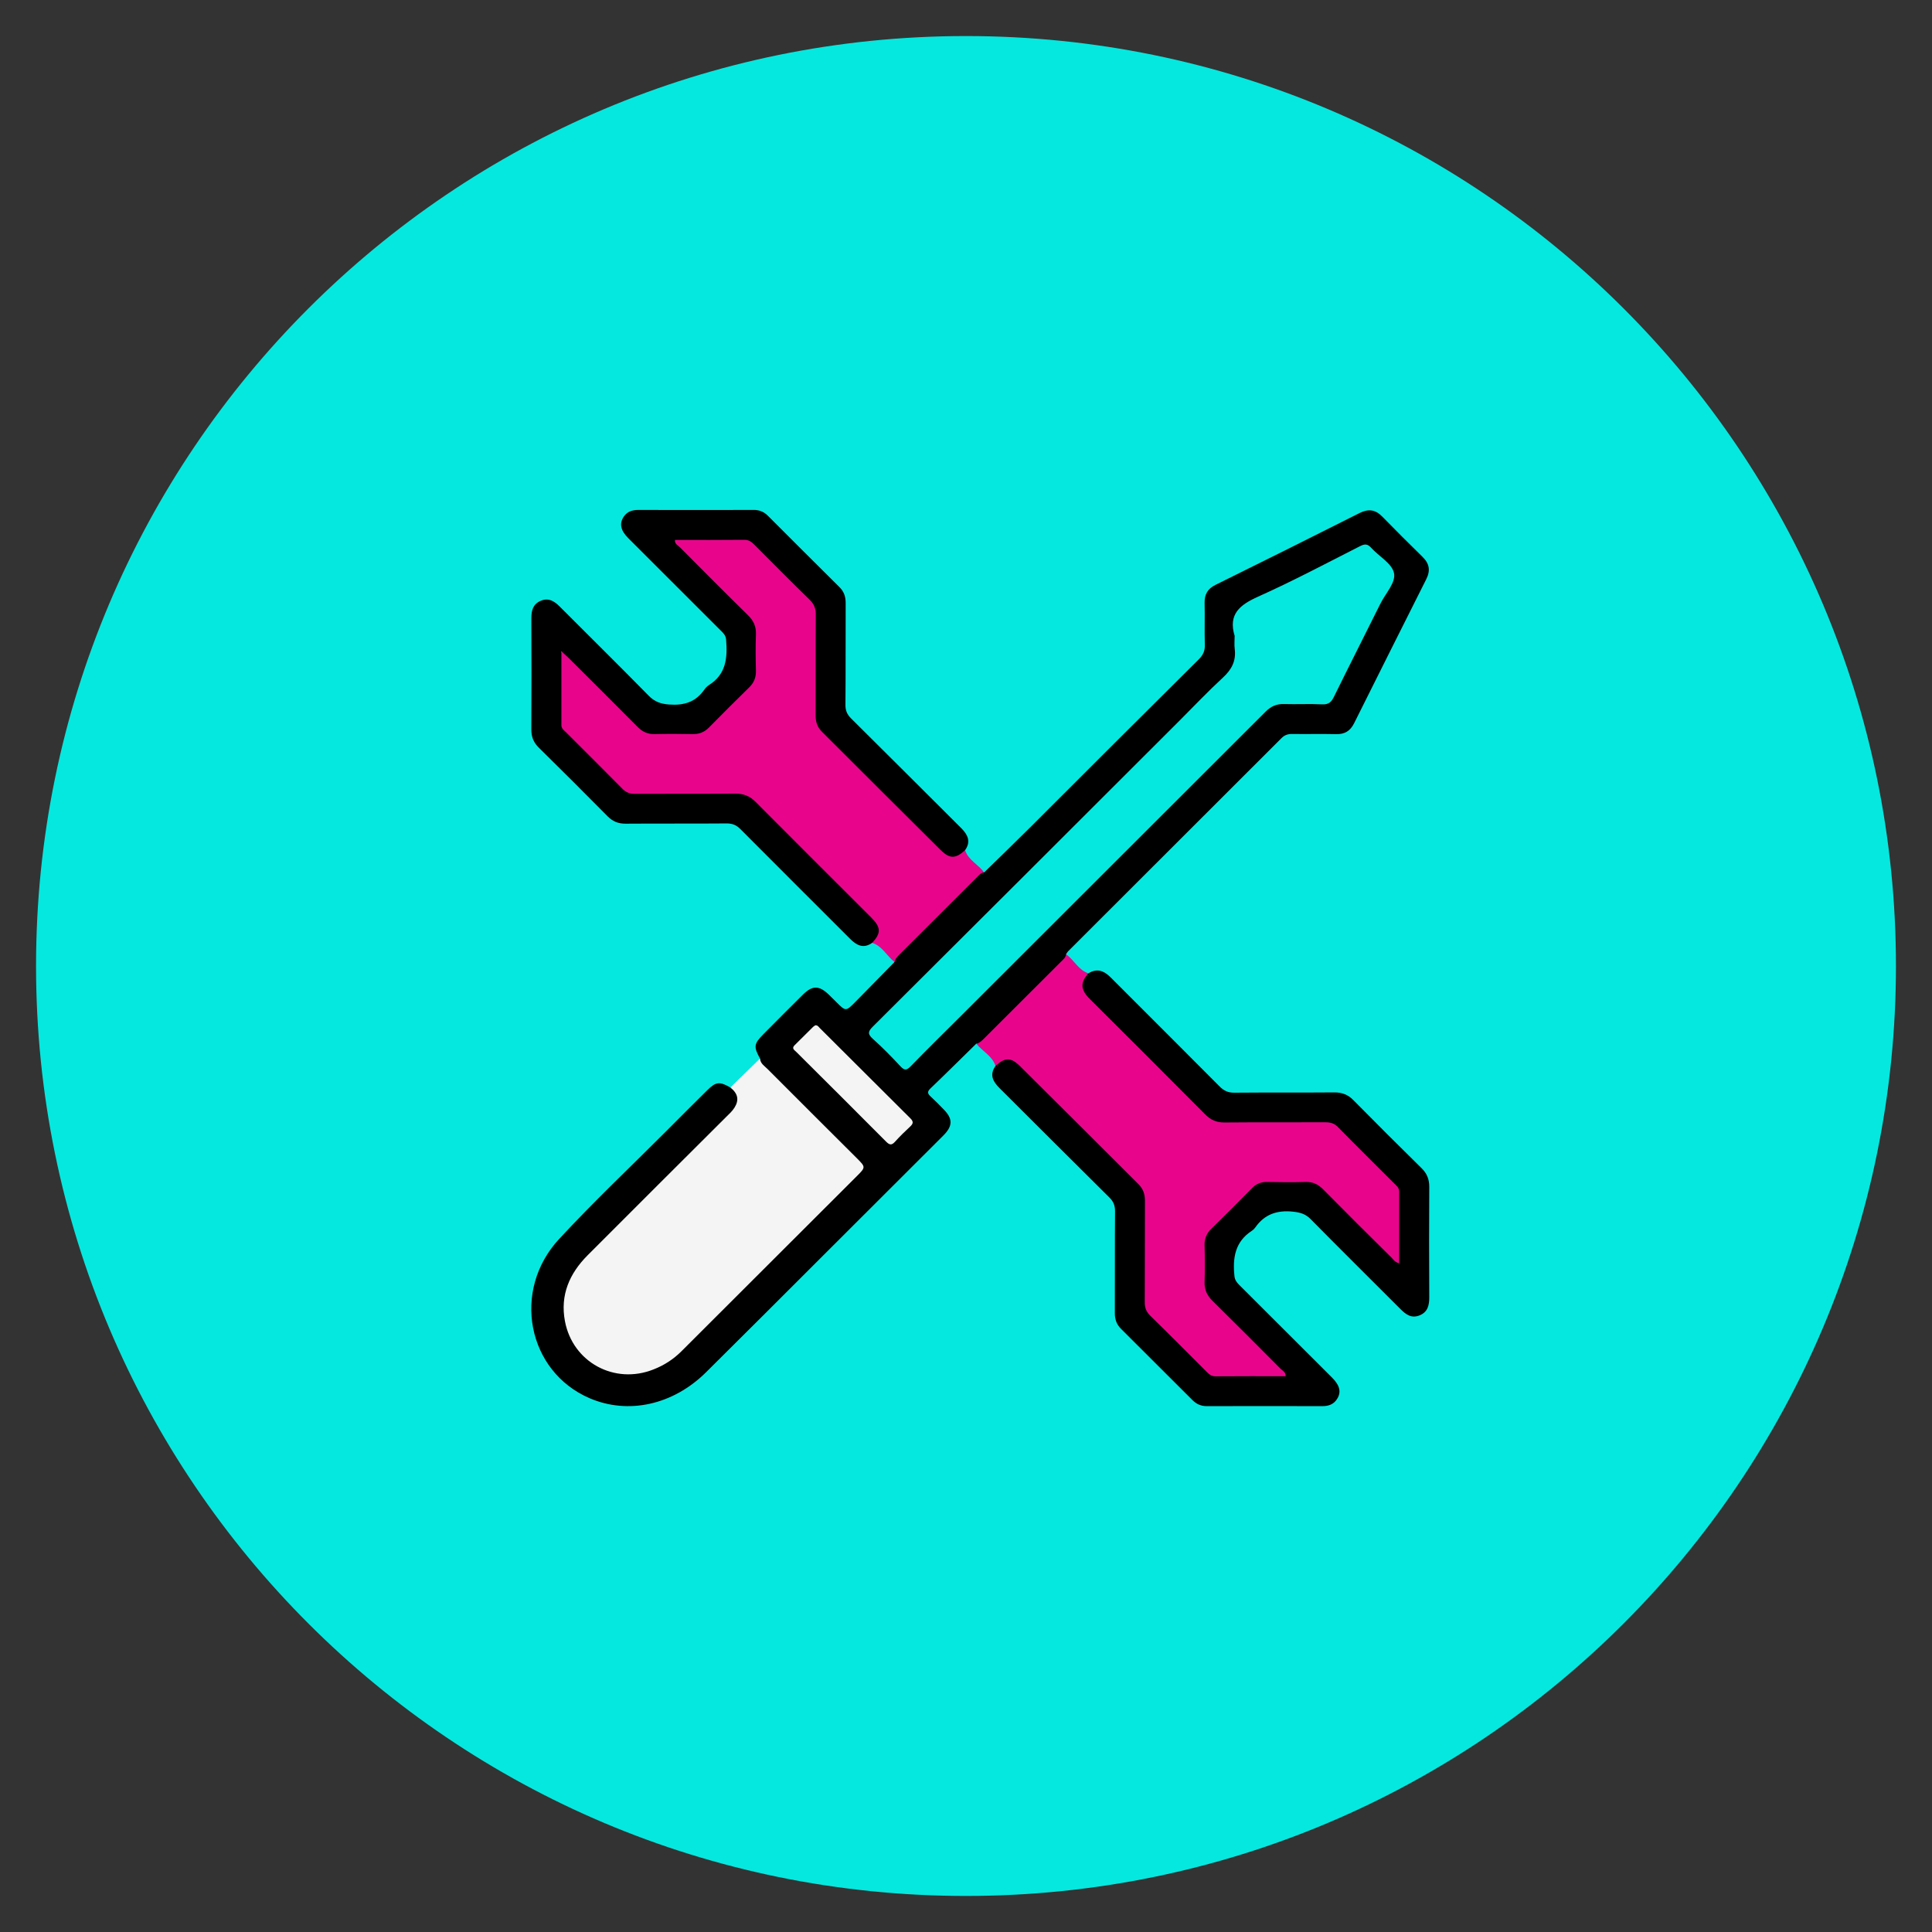
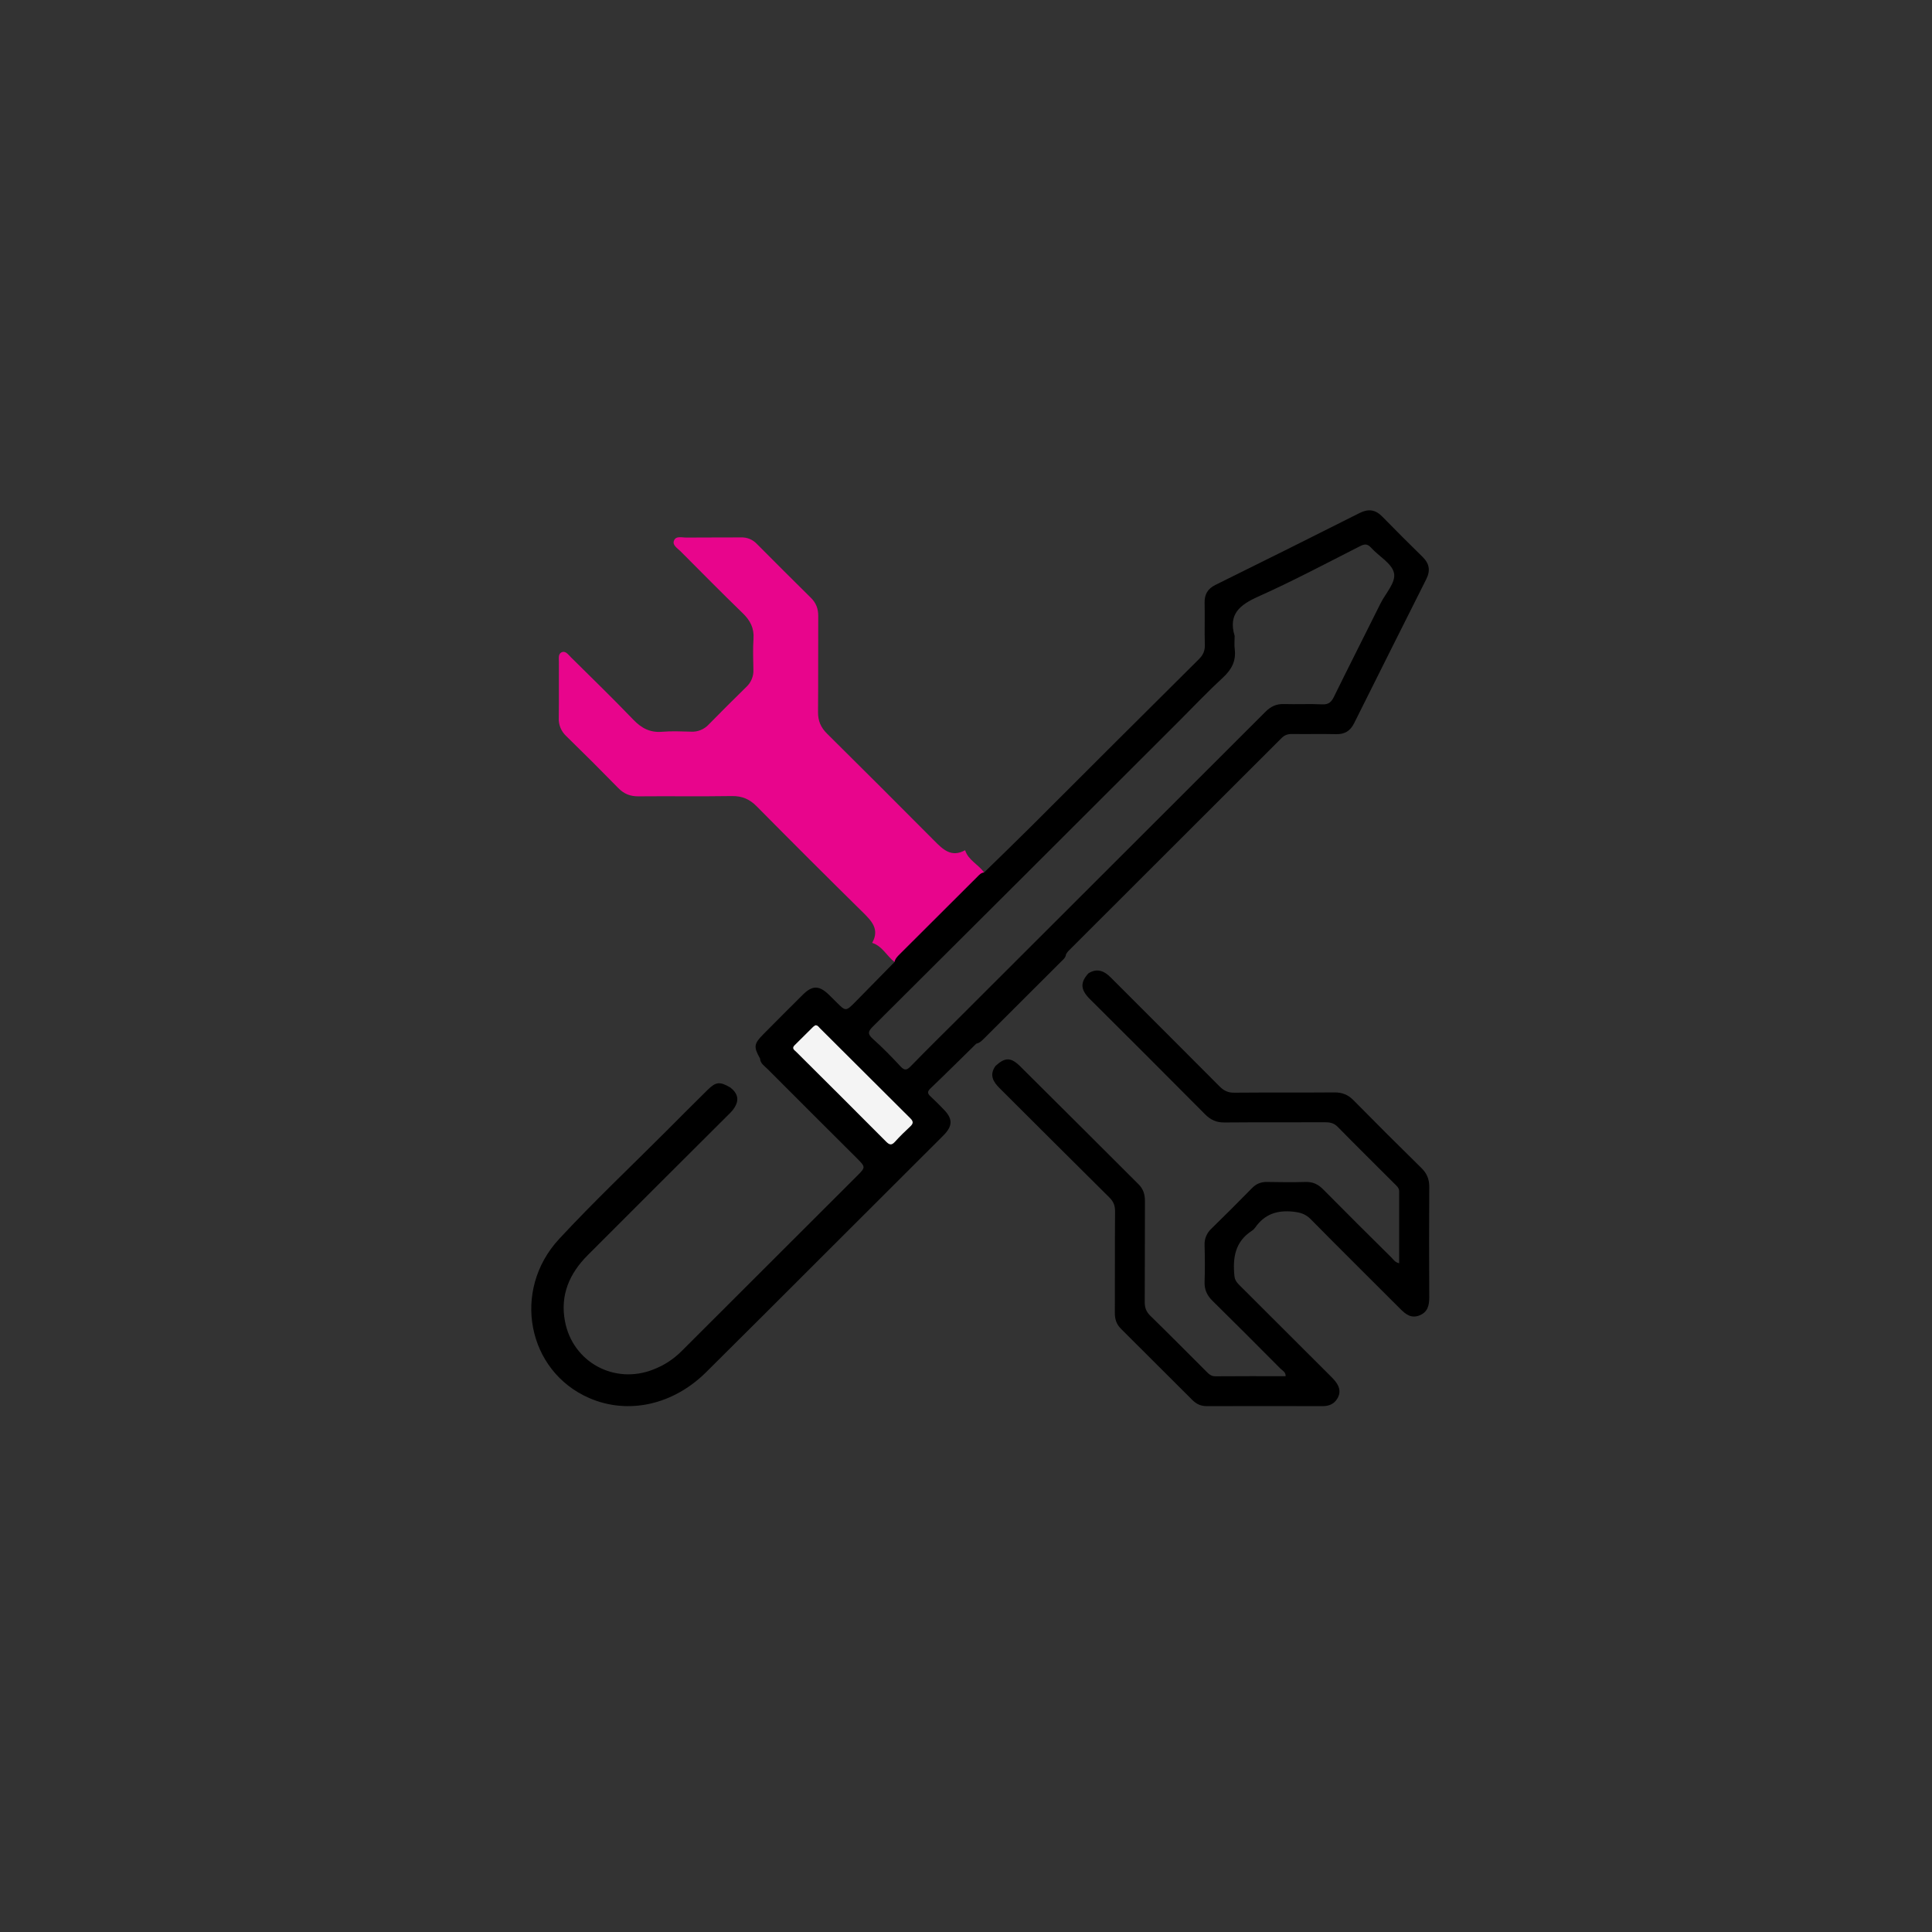
<svg xmlns="http://www.w3.org/2000/svg" width="400" zoomAndPan="magnify" viewBox="0 0 300 300" height="400" preserveAspectRatio="xMidYMid meet" version="1.0">
  <rect x="0" y="0" width="300" height="300" fill="#333333" stroke="none" />
  <defs>
    <clipPath id="c5f2a463a1">
-       <path d="M 5.598 5.598 L 294.402 5.598 L 294.402 294.402 L 5.598 294.402 Z M 5.598 5.598 " clip-rule="nonzero" />
+       <path d="M 5.598 5.598 L 294.402 5.598 L 5.598 294.402 Z M 5.598 5.598 " clip-rule="nonzero" />
    </clipPath>
    <clipPath id="a7a0195e15">
      <path d="M 150 5.598 C 70.25 5.598 5.598 70.25 5.598 150 C 5.598 229.75 70.25 294.402 150 294.402 C 229.75 294.402 294.402 229.75 294.402 150 C 294.402 70.25 229.75 5.598 150 5.598 Z M 150 5.598 " clip-rule="nonzero" />
    </clipPath>
  </defs>
  <g clip-path="url(#c5f2a463a1)">
    <g clip-path="url(#a7a0195e15)">
-       <path fill="#05e8df" d="M 5.598 5.598 L 294.402 5.598 L 294.402 294.402 L 5.598 294.402 Z M 5.598 5.598 " fill-opacity="1" fill-rule="nonzero" />
-     </g>
+       </g>
  </g>
-   <path fill="#e8058c" d="M 151.609 162.059 C 156.164 157.344 160.785 152.691 165.535 148.18 C 166.789 149.051 167.438 150.629 169 151.133 C 168.16 153.141 169.023 154.512 170.473 155.918 C 175.941 161.246 181.348 166.641 186.695 172.098 C 187.941 173.363 189.234 173.961 191.035 173.922 C 195.73 173.824 200.426 173.922 205.125 173.867 C 206.547 173.848 207.602 174.305 208.582 175.316 C 211.168 177.992 213.824 180.605 216.48 183.211 C 217.297 184.012 217.688 184.883 217.668 186.035 C 217.625 188.836 217.668 191.637 217.645 194.438 C 217.645 195.074 217.91 195.957 217.148 196.246 C 216.5 196.488 216.059 195.754 215.625 195.324 C 212.328 192.059 209.016 188.805 205.781 185.477 C 204.684 184.348 203.504 183.809 201.926 183.906 C 200.352 184 198.734 183.953 197.137 183.918 C 196.625 183.891 196.129 183.973 195.652 184.164 C 195.176 184.355 194.762 184.637 194.41 185.012 C 192.441 187.012 190.449 188.984 188.465 190.957 C 187.754 191.625 187.418 192.445 187.453 193.418 C 187.473 195.254 187.496 197.09 187.445 198.926 C 187.41 200.129 187.844 201.047 188.691 201.879 C 192.062 205.207 195.418 208.555 198.75 211.922 C 199.23 212.406 200.125 212.871 199.762 213.652 C 199.453 214.316 198.543 214.055 197.887 214.062 C 195.172 214.082 192.461 214.031 189.758 214.086 C 188.504 214.113 187.543 213.727 186.664 212.828 C 184.027 210.129 181.355 207.465 178.648 204.836 C 177.746 203.961 177.367 202.992 177.379 201.746 C 177.418 196.867 177.359 191.988 177.418 187.113 C 177.434 185.648 176.973 184.543 175.93 183.516 C 170.355 178.02 164.809 172.488 159.297 166.922 C 157.926 165.531 156.617 164.434 154.578 165.523 C 154.09 163.945 152.539 163.266 151.609 162.059 Z M 151.609 162.059 " fill-opacity="1" fill-rule="nonzero" />
  <path fill="#e8058c" d="M 152.805 135.477 C 148.281 140.223 143.621 144.824 138.902 149.375 C 137.688 148.449 137.012 146.902 135.43 146.41 C 136.633 144.273 135.316 142.98 133.922 141.602 C 128.414 136.176 122.941 130.711 117.5 125.207 C 116.398 124.09 115.227 123.59 113.652 123.613 C 108.812 123.688 103.973 123.613 99.137 123.656 C 97.887 123.664 96.918 123.293 96.031 122.395 C 93.363 119.664 90.66 116.965 87.926 114.301 C 87.535 113.934 87.234 113.508 87.031 113.012 C 86.828 112.516 86.738 112 86.766 111.465 C 86.805 108.566 86.766 105.672 86.785 102.773 C 86.785 102.25 86.664 101.562 87.172 101.305 C 87.801 100.988 88.219 101.629 88.613 102.02 C 91.879 105.25 95.168 108.453 98.352 111.762 C 99.621 113.082 100.953 113.785 102.816 113.629 C 104.305 113.5 105.812 113.578 107.312 113.613 C 107.828 113.641 108.32 113.555 108.797 113.363 C 109.273 113.168 109.688 112.887 110.035 112.512 C 111.965 110.543 113.914 108.598 115.887 106.668 C 116.262 106.32 116.547 105.91 116.738 105.434 C 116.93 104.961 117.016 104.469 116.988 103.957 C 116.957 102.363 116.895 100.762 117.004 99.172 C 117.117 97.527 116.488 96.34 115.332 95.219 C 112.07 92.059 108.879 88.82 105.672 85.602 C 105.211 85.137 104.395 84.672 104.641 83.988 C 104.93 83.156 105.891 83.484 106.578 83.473 C 109.383 83.441 112.191 83.477 114.996 83.449 C 116.02 83.41 116.883 83.766 117.582 84.516 C 120.34 87.293 123.109 90.059 125.898 92.809 C 126.719 93.613 127.062 94.512 127.055 95.652 C 127.027 100.625 127.07 105.605 127.023 110.574 C 127.012 111.934 127.457 112.965 128.418 113.914 C 133.977 119.426 139.52 124.957 145.043 130.516 C 146.426 131.91 147.727 133.203 149.863 132.02 C 150.355 133.582 151.938 134.227 152.805 135.477 Z M 152.805 135.477 " fill-opacity="1" fill-rule="nonzero" />
-   <path fill="#f4f4f4" d="M 118.008 164.367 C 123.426 169.746 128.82 175.148 134.281 180.488 C 135.145 181.332 134.566 181.668 134.055 182.18 C 127.176 189.043 120.293 195.906 113.418 202.773 C 110.816 205.367 108.27 208.023 105.582 210.527 C 101.508 214.324 95.633 214.781 91.457 211.766 C 86.094 207.887 85.609 200.199 90.562 195.113 C 96.297 189.227 102.172 183.473 107.988 177.668 C 109.66 175.992 111.336 174.316 113.012 172.641 C 114.445 171.199 114.508 170.523 113.406 168.875 Z M 118.008 164.367 " fill-opacity="1" fill-rule="nonzero" />
-   <path fill="#000000" d="M 149.855 132.02 C 148.367 133.375 147.461 133.387 146.016 131.953 C 139.879 125.855 133.754 119.746 127.633 113.629 C 126.883 112.887 126.641 112.051 126.645 111.023 C 126.672 105.855 126.633 100.684 126.676 95.523 C 126.691 94.531 126.434 93.812 125.707 93.109 C 122.832 90.316 120.008 87.461 117.176 84.621 C 116.727 84.168 116.297 83.812 115.57 83.82 C 111.992 83.859 108.414 83.84 104.812 83.84 C 104.742 84.484 105.273 84.684 105.582 84.992 C 109.09 88.523 112.602 92.051 116.156 95.539 C 117.008 96.379 117.426 97.281 117.383 98.488 C 117.312 100.371 117.332 102.254 117.383 104.137 C 117.406 105.172 117.09 105.996 116.348 106.723 C 114.242 108.785 112.152 110.867 110.086 112.969 C 109.355 113.715 108.527 114.016 107.488 113.992 C 105.551 113.949 103.617 113.945 101.684 113.992 C 100.578 114.023 99.746 113.629 98.988 112.859 C 95.484 109.32 91.949 105.812 88.426 102.301 C 88.094 101.969 87.738 101.664 87.176 101.137 C 87.176 105.145 87.176 108.891 87.176 112.625 C 87.176 113.129 87.562 113.383 87.863 113.68 C 90.801 116.621 93.758 119.543 96.676 122.504 C 97.234 123.074 97.812 123.27 98.594 123.266 C 103.77 123.238 108.945 123.281 114.121 123.23 C 115.426 123.215 116.41 123.59 117.34 124.523 C 123.297 130.523 129.301 136.48 135.281 142.465 C 136.812 144 136.832 144.895 135.438 146.398 C 134.078 147.359 133.027 146.805 132 145.777 C 126.332 140.098 120.633 134.445 114.98 128.754 C 114.348 128.117 113.738 127.859 112.84 127.863 C 107.613 127.906 102.387 127.863 97.164 127.902 C 96.016 127.91 95.141 127.559 94.332 126.738 C 90.801 123.164 87.242 119.613 83.656 116.086 C 82.84 115.281 82.496 114.406 82.504 113.258 C 82.539 107.512 82.531 101.766 82.508 96.02 C 82.508 94.816 82.742 93.809 83.961 93.293 C 85.176 92.777 86.078 93.348 86.914 94.188 C 91.523 98.809 96.172 103.387 100.742 108.043 C 101.656 108.969 102.57 109.293 103.867 109.395 C 106.184 109.574 108.012 109.031 109.359 107.098 C 109.551 106.812 109.789 106.574 110.074 106.383 C 112.773 104.703 112.977 102.125 112.75 99.332 C 112.695 98.645 112.316 98.305 111.918 97.91 C 107.129 93.125 102.344 88.344 97.555 83.562 C 96.359 82.367 96.141 81.297 96.852 80.23 C 97.387 79.434 98.164 79.18 99.102 79.184 C 105.055 79.199 111.004 79.199 116.957 79.184 C 117.871 79.152 118.648 79.469 119.281 80.133 C 122.969 83.828 126.668 87.516 130.371 91.191 C 131.074 91.891 131.32 92.691 131.316 93.668 C 131.293 98.93 131.328 104.195 131.281 109.457 C 131.273 110.363 131.555 110.965 132.188 111.59 C 137.891 117.234 143.555 122.918 149.246 128.578 C 150.27 129.609 150.812 130.664 149.855 132.02 Z M 149.855 132.02 " fill-opacity="1" fill-rule="nonzero" />
  <path fill="#000000" d="M 154.578 165.523 C 156.051 164.16 156.973 164.145 158.414 165.578 C 164.551 171.68 170.684 177.789 176.805 183.906 C 177.551 184.652 177.789 185.496 177.785 186.52 C 177.758 191.734 177.785 196.953 177.754 202.168 C 177.746 203.059 177.984 203.695 178.633 204.324 C 181.539 207.16 184.395 210.047 187.27 212.918 C 187.68 213.328 188.043 213.719 188.73 213.711 C 192.348 213.68 195.98 213.695 199.629 213.695 C 199.668 213.051 199.152 212.844 198.844 212.535 C 195.332 209 191.816 205.473 188.266 201.98 C 187.41 201.141 187.004 200.234 187.047 199.031 C 187.113 197.148 187.098 195.262 187.047 193.379 C 187.02 192.891 187.098 192.422 187.281 191.969 C 187.469 191.516 187.738 191.125 188.098 190.793 C 190.207 188.734 192.297 186.648 194.359 184.543 C 195.023 183.828 195.844 183.492 196.816 183.535 C 198.801 183.578 200.785 183.59 202.77 183.535 C 203.879 183.504 204.699 183.914 205.461 184.684 C 208.965 188.223 212.488 191.742 216.031 195.238 C 216.359 195.562 216.602 196.016 217.262 196.156 C 217.262 192.406 217.262 188.707 217.262 185.012 C 217.262 184.441 216.875 184.152 216.543 183.816 C 213.602 180.875 210.641 177.957 207.73 174.988 C 207.156 174.406 206.559 174.262 205.789 174.266 C 200.562 174.285 195.336 174.25 190.109 174.297 C 188.902 174.305 188.004 173.906 187.16 173.066 C 181.203 167.066 175.223 161.082 169.223 155.121 C 167.766 153.668 167.719 152.562 169.004 151.141 C 170.359 150.297 171.441 150.746 172.48 151.785 C 178.113 157.438 183.777 163.055 189.395 168.719 C 190.059 169.383 190.703 169.68 191.656 169.672 C 196.836 169.625 202.012 169.672 207.191 169.629 C 208.391 169.621 209.305 169.969 210.152 170.828 C 213.648 174.375 217.172 177.891 220.727 181.379 C 221.586 182.223 221.945 183.133 221.934 184.336 C 221.895 190.035 221.902 195.734 221.934 201.434 C 221.934 202.688 221.707 203.746 220.41 204.258 C 219.16 204.754 218.301 204.109 217.469 203.277 C 212.824 198.625 208.145 194.004 203.531 189.32 C 202.723 188.496 201.898 188.266 200.773 188.145 C 198.289 187.887 196.352 188.551 194.918 190.602 C 194.777 190.805 194.605 190.973 194.398 191.109 C 191.777 192.801 191.391 195.312 191.684 198.145 C 191.754 198.816 192.082 199.18 192.488 199.586 C 197.277 204.367 202.066 209.148 206.855 213.93 C 208.066 215.145 208.301 216.191 207.602 217.258 C 207.086 218.059 206.309 218.344 205.367 218.344 C 199.367 218.332 193.363 218.332 187.363 218.344 C 186.477 218.344 185.781 218.02 185.164 217.41 C 181.477 213.715 177.777 210.027 174.074 206.344 C 173.371 205.648 173.105 204.855 173.113 203.875 C 173.137 198.613 173.102 193.348 173.145 188.082 C 173.145 187.191 172.898 186.574 172.262 185.941 C 166.555 180.301 160.887 174.613 155.199 168.953 C 154.172 167.934 153.613 166.879 154.578 165.523 Z M 154.578 165.523 " fill-opacity="1" fill-rule="nonzero" />
  <path fill="#000000" d="M 220.883 86.461 C 218.777 84.398 216.691 82.316 214.629 80.207 C 213.566 79.121 212.48 78.977 211.113 79.664 C 203.66 83.418 196.191 87.145 188.711 90.836 C 187.535 91.422 187.02 92.293 187.051 93.609 C 187.105 95.781 187.02 97.957 187.086 100.129 C 187.117 101.078 186.805 101.723 186.137 102.387 C 177.426 111.039 168.727 119.707 160.047 128.395 C 157.652 130.777 155.223 133.121 152.809 135.48 C 152.328 135.512 152.043 135.867 151.742 136.164 C 147.715 140.168 143.695 144.18 139.68 148.195 C 139.34 148.535 138.996 148.875 138.906 149.379 C 136.883 151.438 134.867 153.504 132.84 155.555 C 131.336 157.074 131.328 157.066 129.867 155.605 C 129.492 155.234 129.121 154.855 128.738 154.488 C 127.203 152.992 126.152 152.977 124.66 154.461 C 122.605 156.5 120.562 158.543 118.531 160.598 C 117.055 162.086 117 162.555 118.02 164.371 C 118.066 165.148 118.699 165.512 119.164 165.977 C 123.773 170.598 128.395 175.211 133.02 179.816 C 134.441 181.238 134.441 181.238 133.031 182.648 C 123.961 191.703 114.895 200.758 105.828 209.812 C 104.578 211.059 103.129 212.004 101.484 212.641 C 95.43 215.059 88.918 211.531 87.723 205.145 C 86.961 201.094 88.426 197.742 91.258 194.906 C 98.398 187.758 105.551 180.613 112.711 173.484 C 113.188 173.008 113.703 172.559 114.062 171.977 C 114.797 170.789 114.578 169.793 113.418 168.875 C 111.766 167.91 111.164 167.961 109.852 169.262 C 107.719 171.367 105.598 173.484 103.488 175.609 C 97.922 181.18 92.188 186.594 86.836 192.371 C 79.387 200.387 81.898 212.953 91.535 217.105 C 97.531 219.691 104.496 218.172 109.629 213.09 C 115.777 207.004 121.883 200.879 128.004 194.77 C 134.164 188.625 140.316 182.48 146.473 176.332 C 147.938 174.867 147.965 173.754 146.602 172.34 C 145.934 171.645 145.254 170.953 144.547 170.301 C 144.086 169.879 143.898 169.574 144.457 169.035 C 146.863 166.734 149.223 164.383 151.598 162.059 C 152.156 161.949 152.516 161.547 152.891 161.176 C 156.844 157.234 160.793 153.289 164.742 149.344 C 165.078 149.008 165.484 148.711 165.531 148.18 C 165.625 148.016 165.734 147.859 165.855 147.715 C 176.906 136.68 187.953 125.645 198.996 114.609 C 199.488 114.121 199.988 113.965 200.656 113.973 C 202.934 114.008 205.207 113.945 207.48 114 C 208.809 114.035 209.676 113.484 210.254 112.328 C 213.973 104.871 217.707 97.418 221.453 89.969 C 222.152 88.598 221.961 87.516 220.883 86.461 Z M 214.367 93.699 C 211.969 98.535 209.516 103.344 207.137 108.191 C 206.723 109.031 206.297 109.422 205.301 109.371 C 203.32 109.273 201.332 109.383 199.355 109.324 C 198.199 109.293 197.34 109.691 196.527 110.5 C 180.762 126.262 164.988 142.016 149.211 157.758 C 146.609 160.352 143.988 162.926 141.422 165.562 C 140.82 166.18 140.473 166.281 139.832 165.59 C 138.453 164.105 137.031 162.648 135.516 161.297 C 134.668 160.535 134.805 160.133 135.547 159.395 C 151.414 143.598 167.262 127.785 183.098 111.957 C 185.355 109.699 187.551 107.379 189.895 105.215 C 191.254 103.965 191.961 102.621 191.727 100.773 C 191.641 100.105 191.715 99.422 191.715 98.746 C 190.695 95.359 192.516 93.922 195.379 92.637 C 200.746 90.234 205.949 87.469 211.195 84.805 C 211.914 84.441 212.352 84.434 212.918 85.062 C 214.113 86.387 216.109 87.465 216.453 88.949 C 216.797 90.434 215.152 92.117 214.367 93.703 Z M 214.367 93.699 " fill-opacity="1" fill-rule="nonzero" />
  <path fill="#f4f4f4" d="M 126.59 159.207 C 126.977 159.172 127.121 159.465 127.316 159.656 C 132 164.324 136.684 168.992 141.367 173.66 C 141.887 174.176 141.801 174.496 141.32 174.941 C 140.508 175.695 139.707 176.473 138.969 177.297 C 138.434 177.895 138.098 177.777 137.582 177.262 C 132.949 172.609 128.305 167.969 123.648 163.344 C 123.363 163.059 122.871 162.801 123.391 162.297 C 124.352 161.348 125.305 160.391 126.27 159.441 C 126.371 159.355 126.477 159.277 126.59 159.207 Z M 126.59 159.207 " fill-opacity="1" fill-rule="nonzero" />
</svg>